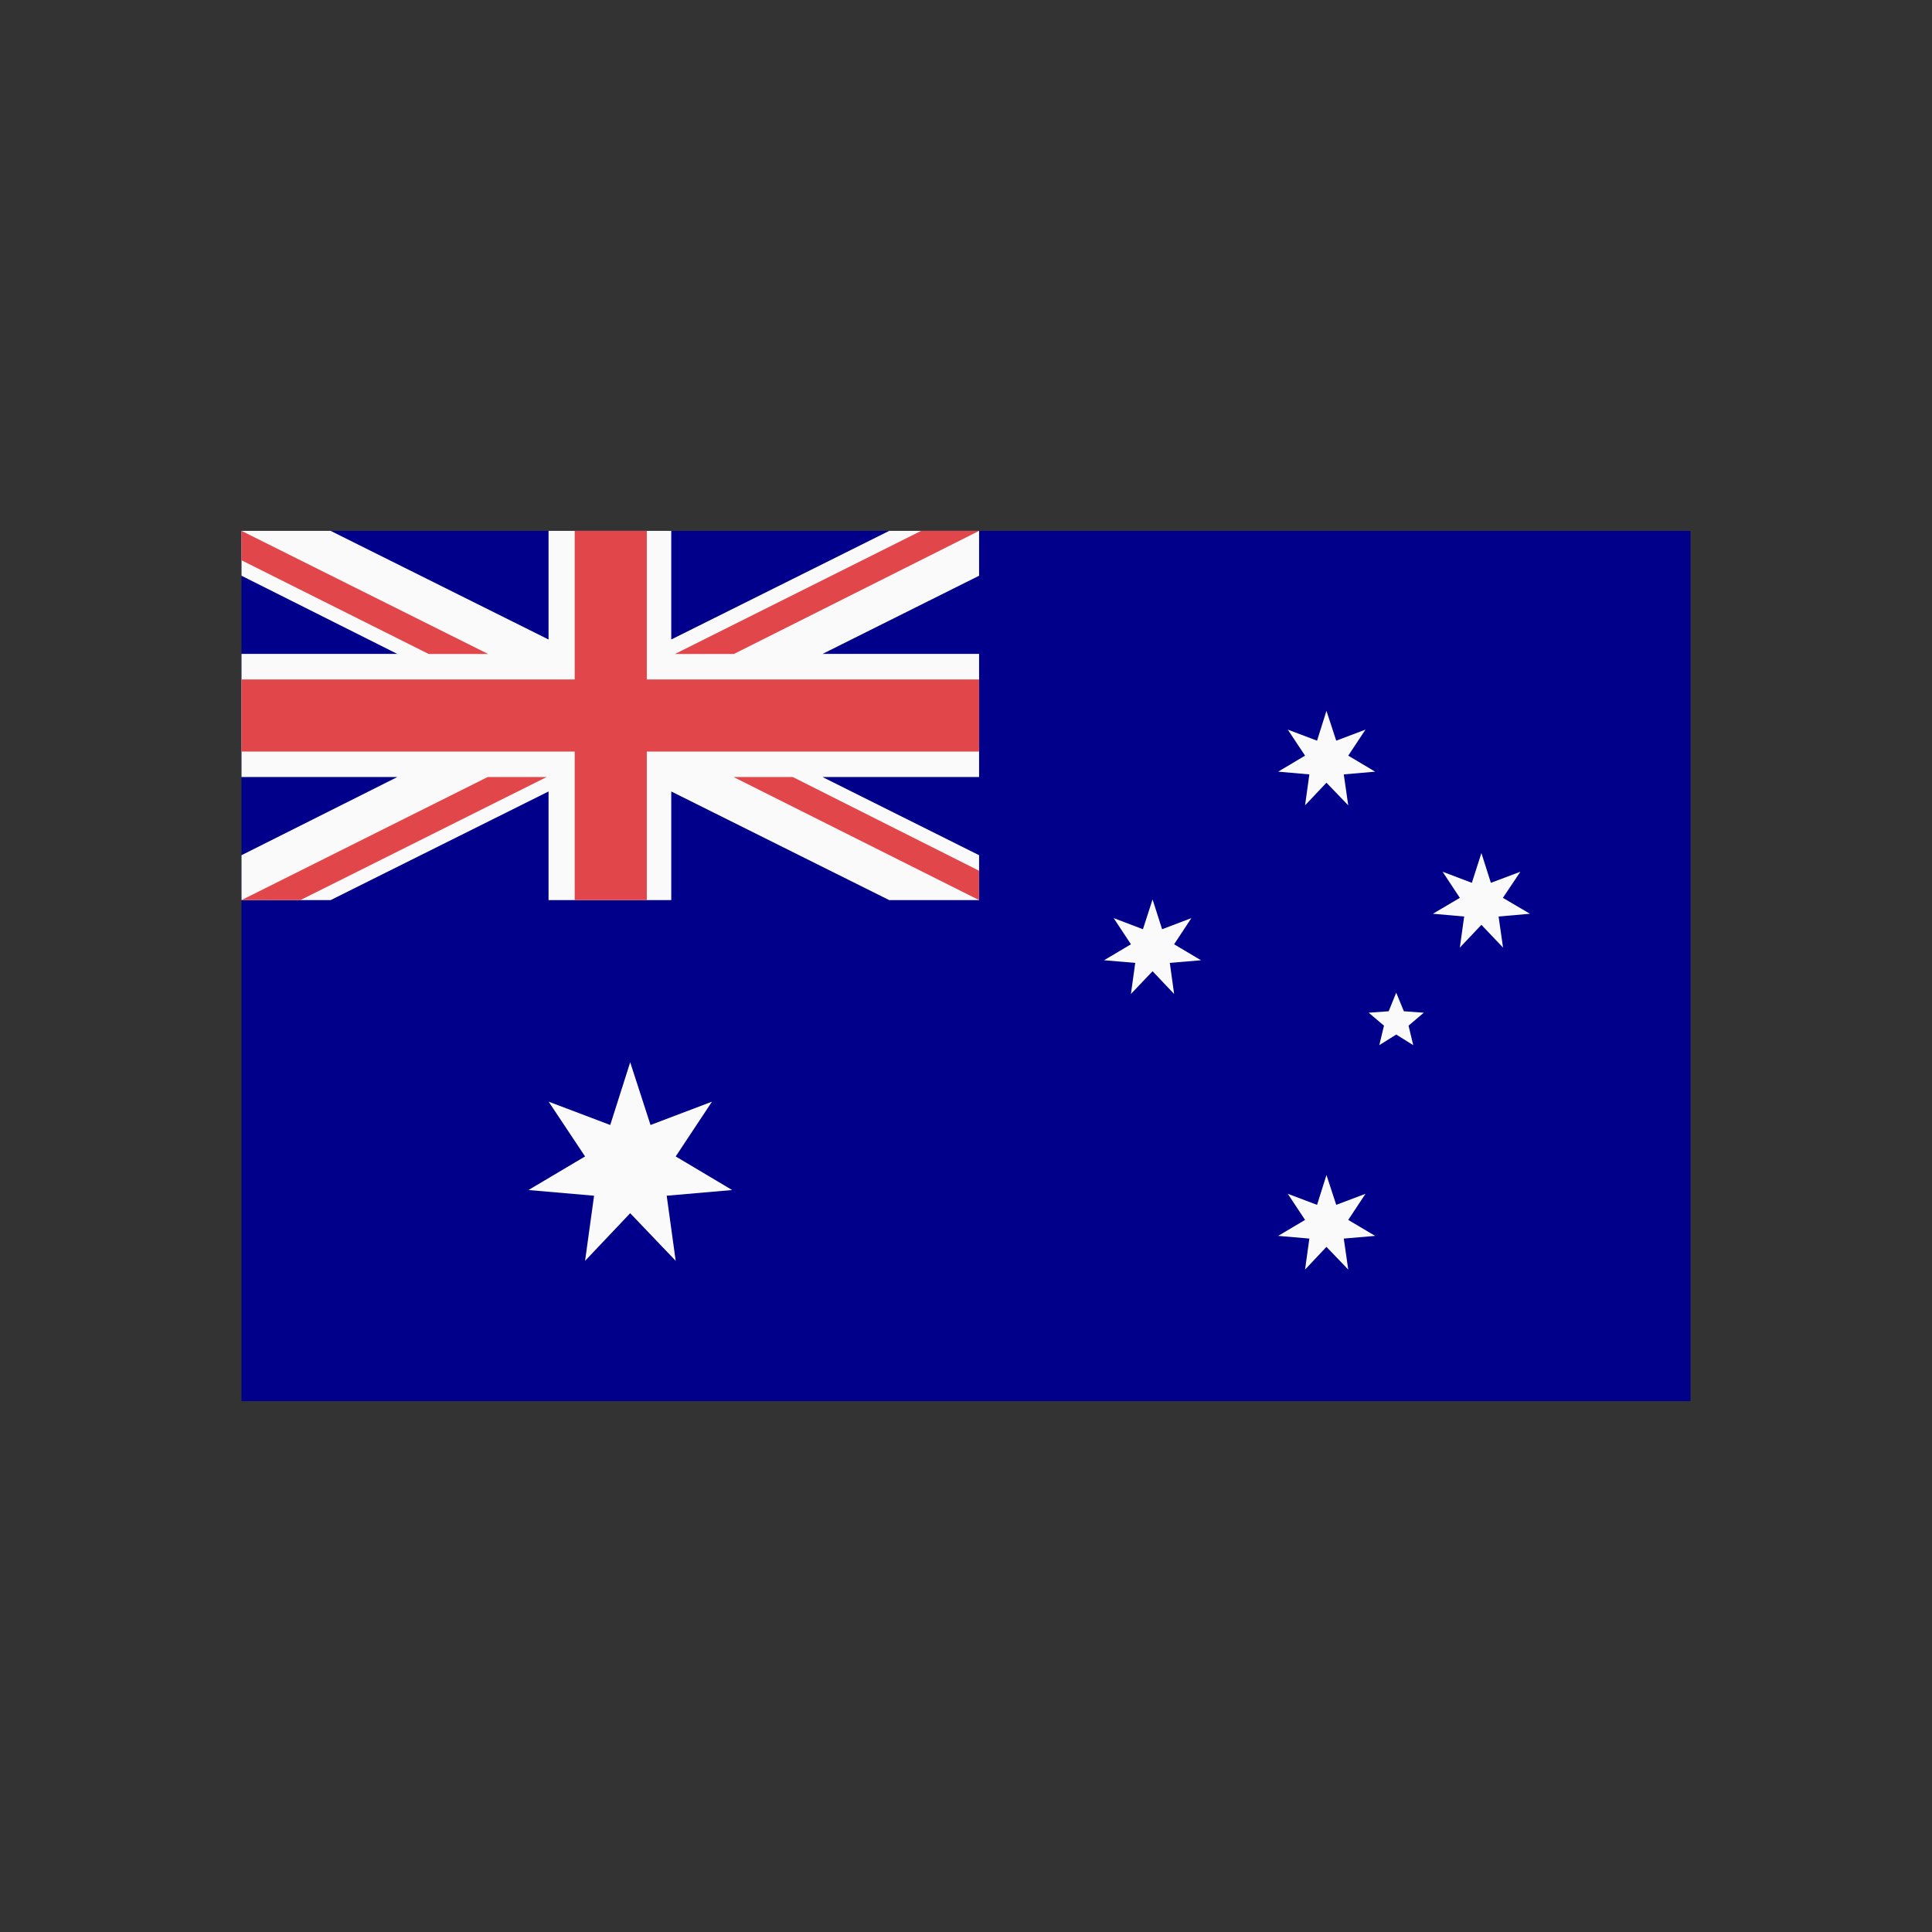
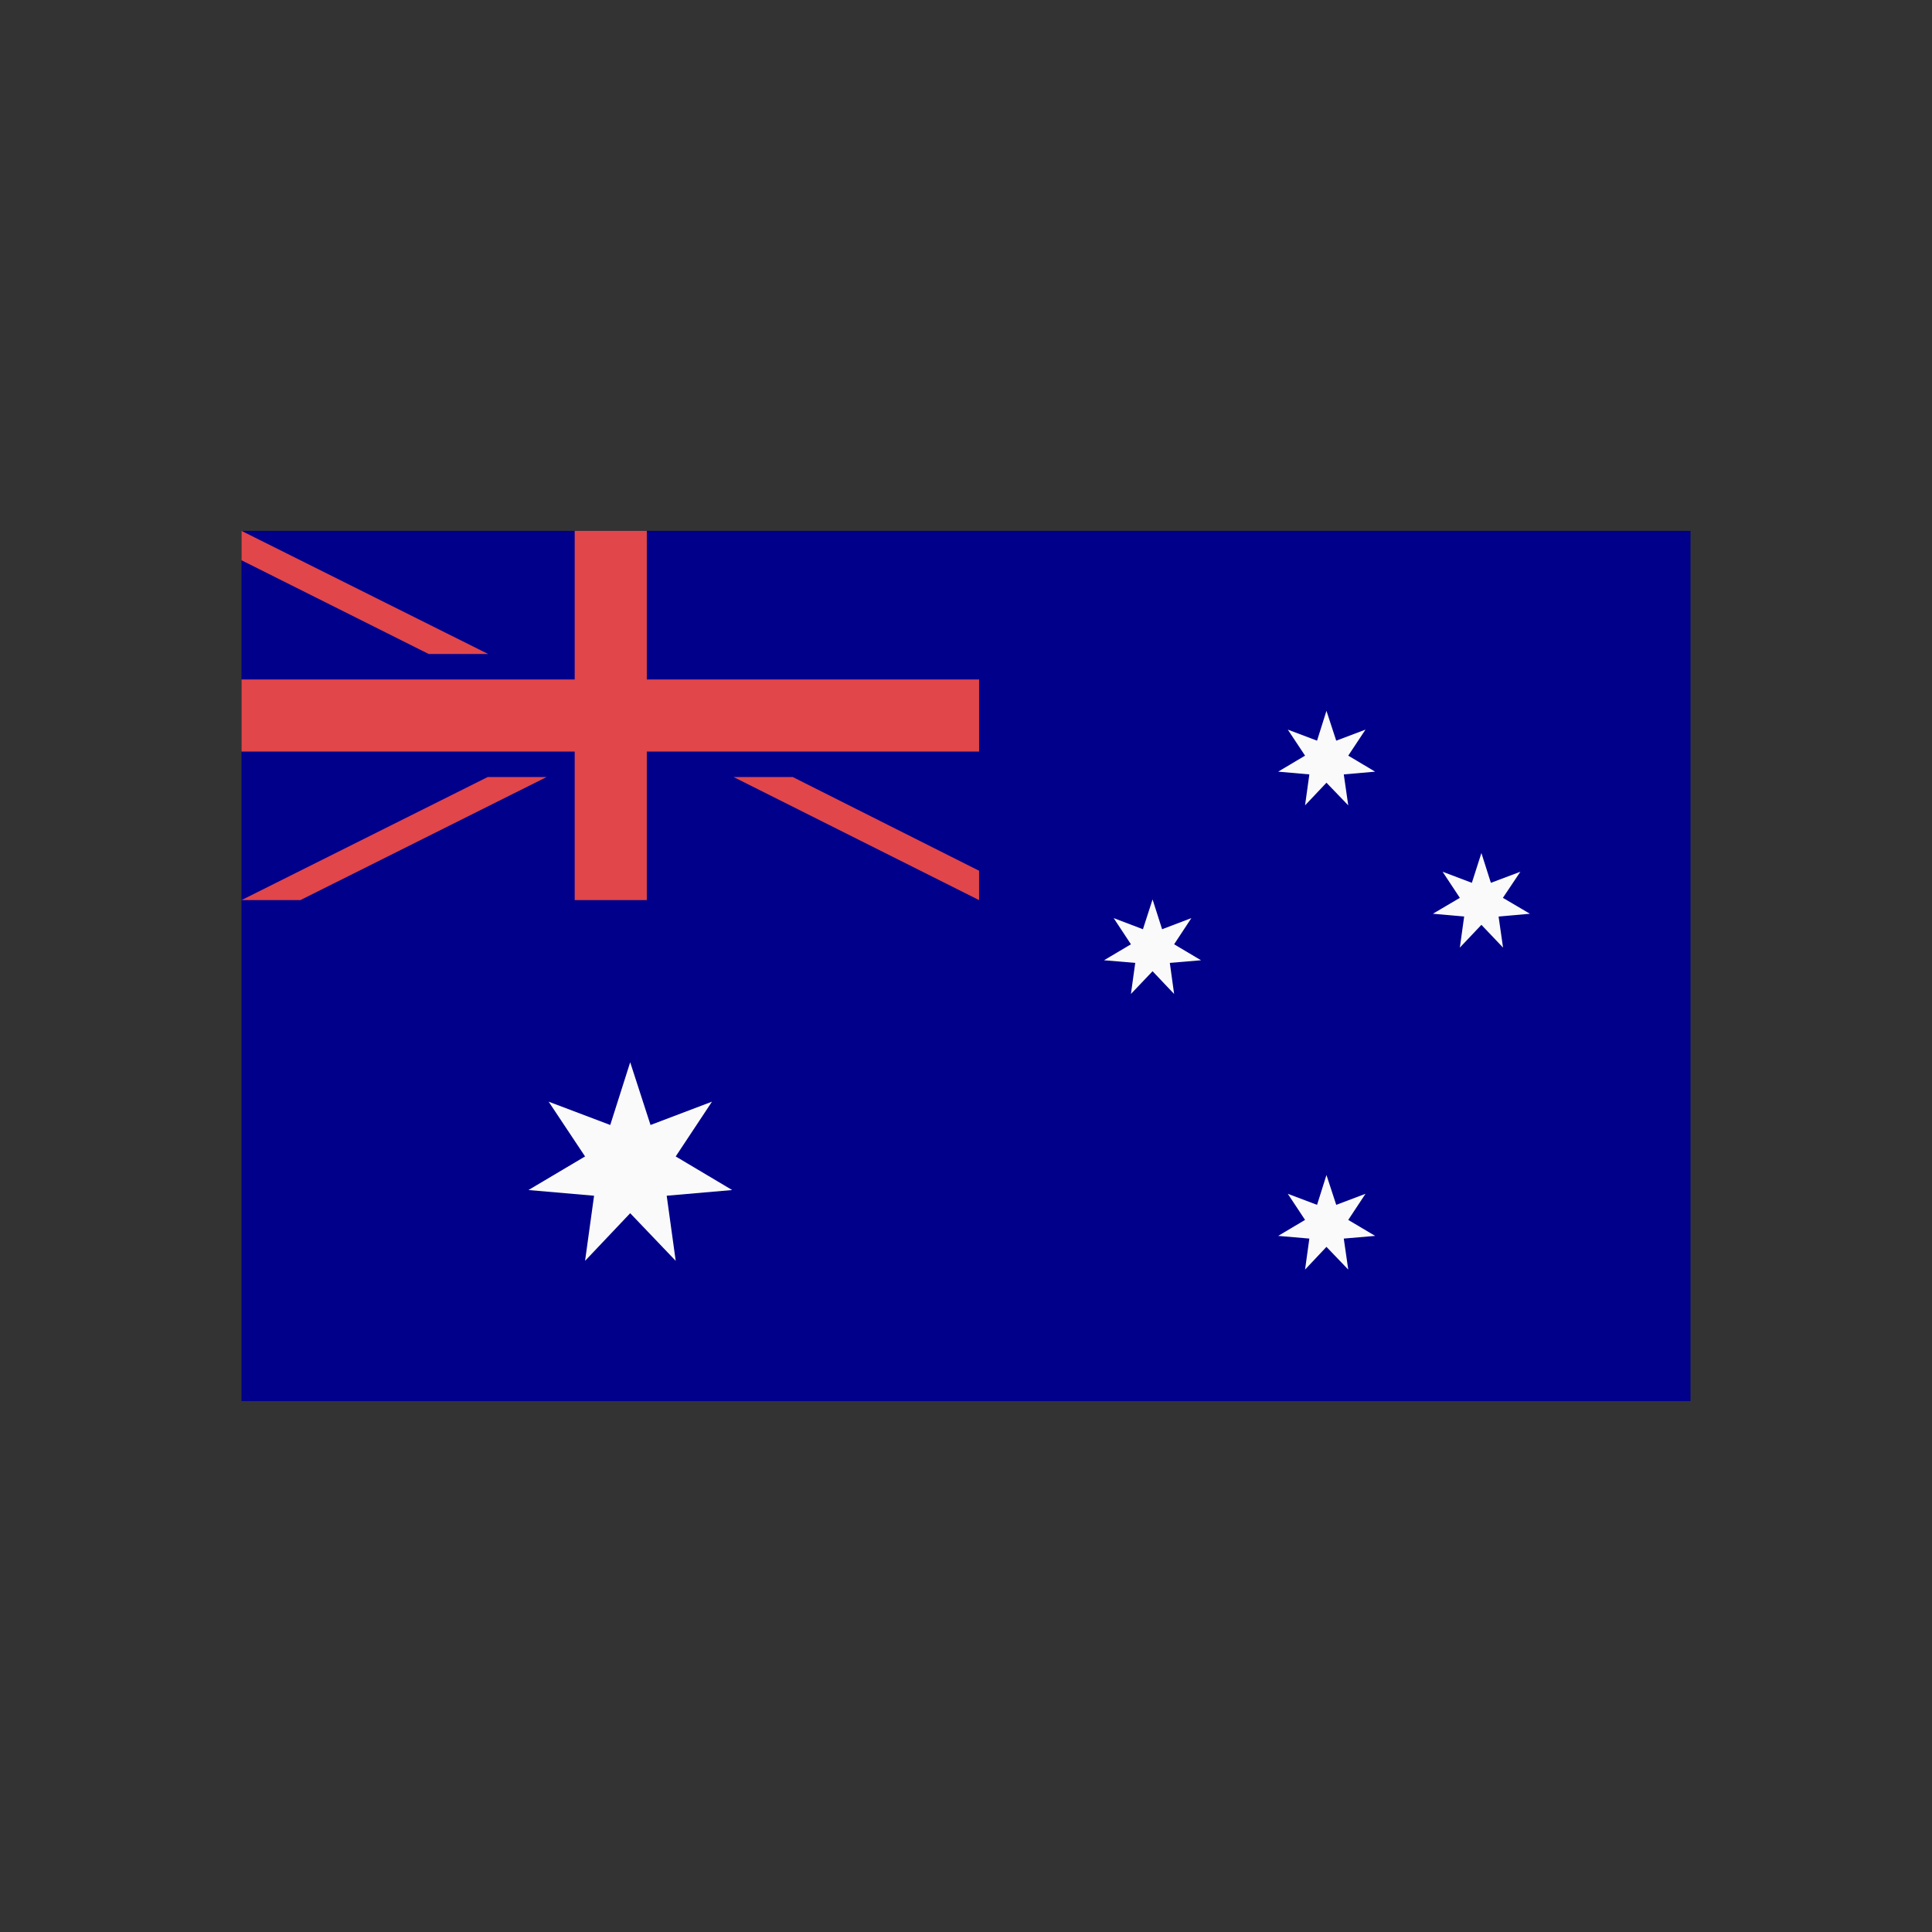
<svg xmlns="http://www.w3.org/2000/svg" viewBox="0 0 2048 2048" style="shape-rendering:geometricPrecision; text-rendering:geometricPrecision; image-rendering:optimizeQuality; fill-rule:evenodd; clip-rule:evenodd" height="2048px" width="2048px" xml:space="preserve">
  <rect x="0" y="0" width="2048" height="2048" fill="#333333" stroke="none" />
  <defs>
    <style type="text/css">
   
    .fil4 {fill:none}
    .fil0 {fill:darkblue}
    .fil3 {fill:#FAFAFA}
    .fil2 {fill:#E1464A;fill-rule:nonzero}
    .fil1 {fill:#FAFAFA;fill-rule:nonzero}
   
  </style>
  </defs>
  <g id="Layer_x0020_1">
    <rect height="922.513" width="1536" y="562.744" x="255.999" class="fil0" />
-     <polygon points="255.999,693.171 421.132,693.171 255.999,610.308 255.999,562.744 350.485,562.744 581.478,677.891 581.478,562.744 711.565,562.744 711.565,677.891 942.584,562.744 1037.88,562.744 1037.88,610.308 871.928,693.171 1037.88,693.171 1037.88,823.703 871.928,823.703 1037.88,906.553 1037.88,954.152 942.584,954.152 711.565,838.992 711.565,954.152 581.478,954.152 581.478,838.992 350.485,954.152 255.999,954.152 255.999,906.553 421.132,823.703 255.999,823.703" class="fil1" />
-     <polygon points="976.415,562.746 715.437,693.265 777.915,693.265 1037.88,562.746" class="fil2" />
    <polygon points="1037.87,954.15 777.632,823.697 840.377,823.697 1037.87,923.046" class="fil2" />
    <polygon points="517.476,693.265 255.999,562.746 255.999,593.915 454.455,693.265" class="fil2" />
    <polygon points="516.937,823.699 255.999,954.152 318.437,954.152 579.415,823.699" class="fil2" />
    <polygon points="255.999,720.252 609.202,720.252 609.202,562.744 685.636,562.744 685.636,720.252 1037.88,720.252 1037.88,796.687 685.636,796.687 685.636,954.142 609.202,954.142 609.202,796.687 255.999,796.687" class="fil2" />
    <polygon points="776.111,1261.48 716.278,1225.88 754.725,1167.81 689.584,1192.53 668.032,1126.04 646.883,1192.53 581.576,1167.81 620.19,1225.88 560.191,1261.48 629.739,1267.52 620.19,1336.55 668.032,1286.05 716.278,1336.55 706.728,1267.52" class="fil3" />
    <polygon points="1424.46,1312.94 1457.7,1310.09 1429.2,1293.16 1447.48,1265.48 1416.46,1277.19 1406.1,1245.56 1396.13,1277.19 1365.11,1265.48 1383.41,1293.16 1354.91,1310.09 1387.97,1312.94 1383.41,1345.81 1406.1,1321.72 1429.2,1345.81" class="fil3" />
    <polygon points="1273.11,1017.91 1244.62,1000.98 1262.91,973.223 1231.88,985.025 1221.77,953.426 1211.56,985.025 1180.53,973.223 1198.83,1000.98 1170.33,1017.91 1203.4,1020.7 1198.83,1053.64 1221.77,1029.55 1244.62,1053.64 1240.05,1020.7" class="fil3" />
-     <polygon points="1493.12,1087.23 1509.28,1073.52 1488.15,1071.97 1480.05,1052.25 1472.06,1071.97 1450.84,1073.52 1467.08,1087.23 1462.1,1107.92 1480.05,1096.66 1498.1,1107.92" class="fil3" />
    <polygon points="1588.56,971.553 1621.78,968.615 1593.13,951.755 1611.65,924.077 1580.39,935.831 1570.35,904.244 1560.23,935.831 1529.2,924.077 1547.49,951.755 1518.92,968.615 1552.07,971.553 1547.49,1004.49 1570.35,980.368 1593.29,1004.49" class="fil3" />
    <polygon points="1457.7,817.99 1429.2,801.011 1447.48,773.417 1416.46,785.135 1406.1,753.501 1396.13,785.135 1365.11,773.417 1383.41,801.011 1354.91,817.99 1387.97,820.893 1383.41,853.712 1406.1,829.707 1429.2,853.712 1424.46,820.893" class="fil3" />
  </g>
  <rect height="2048" width="2048" class="fil4" />
</svg>